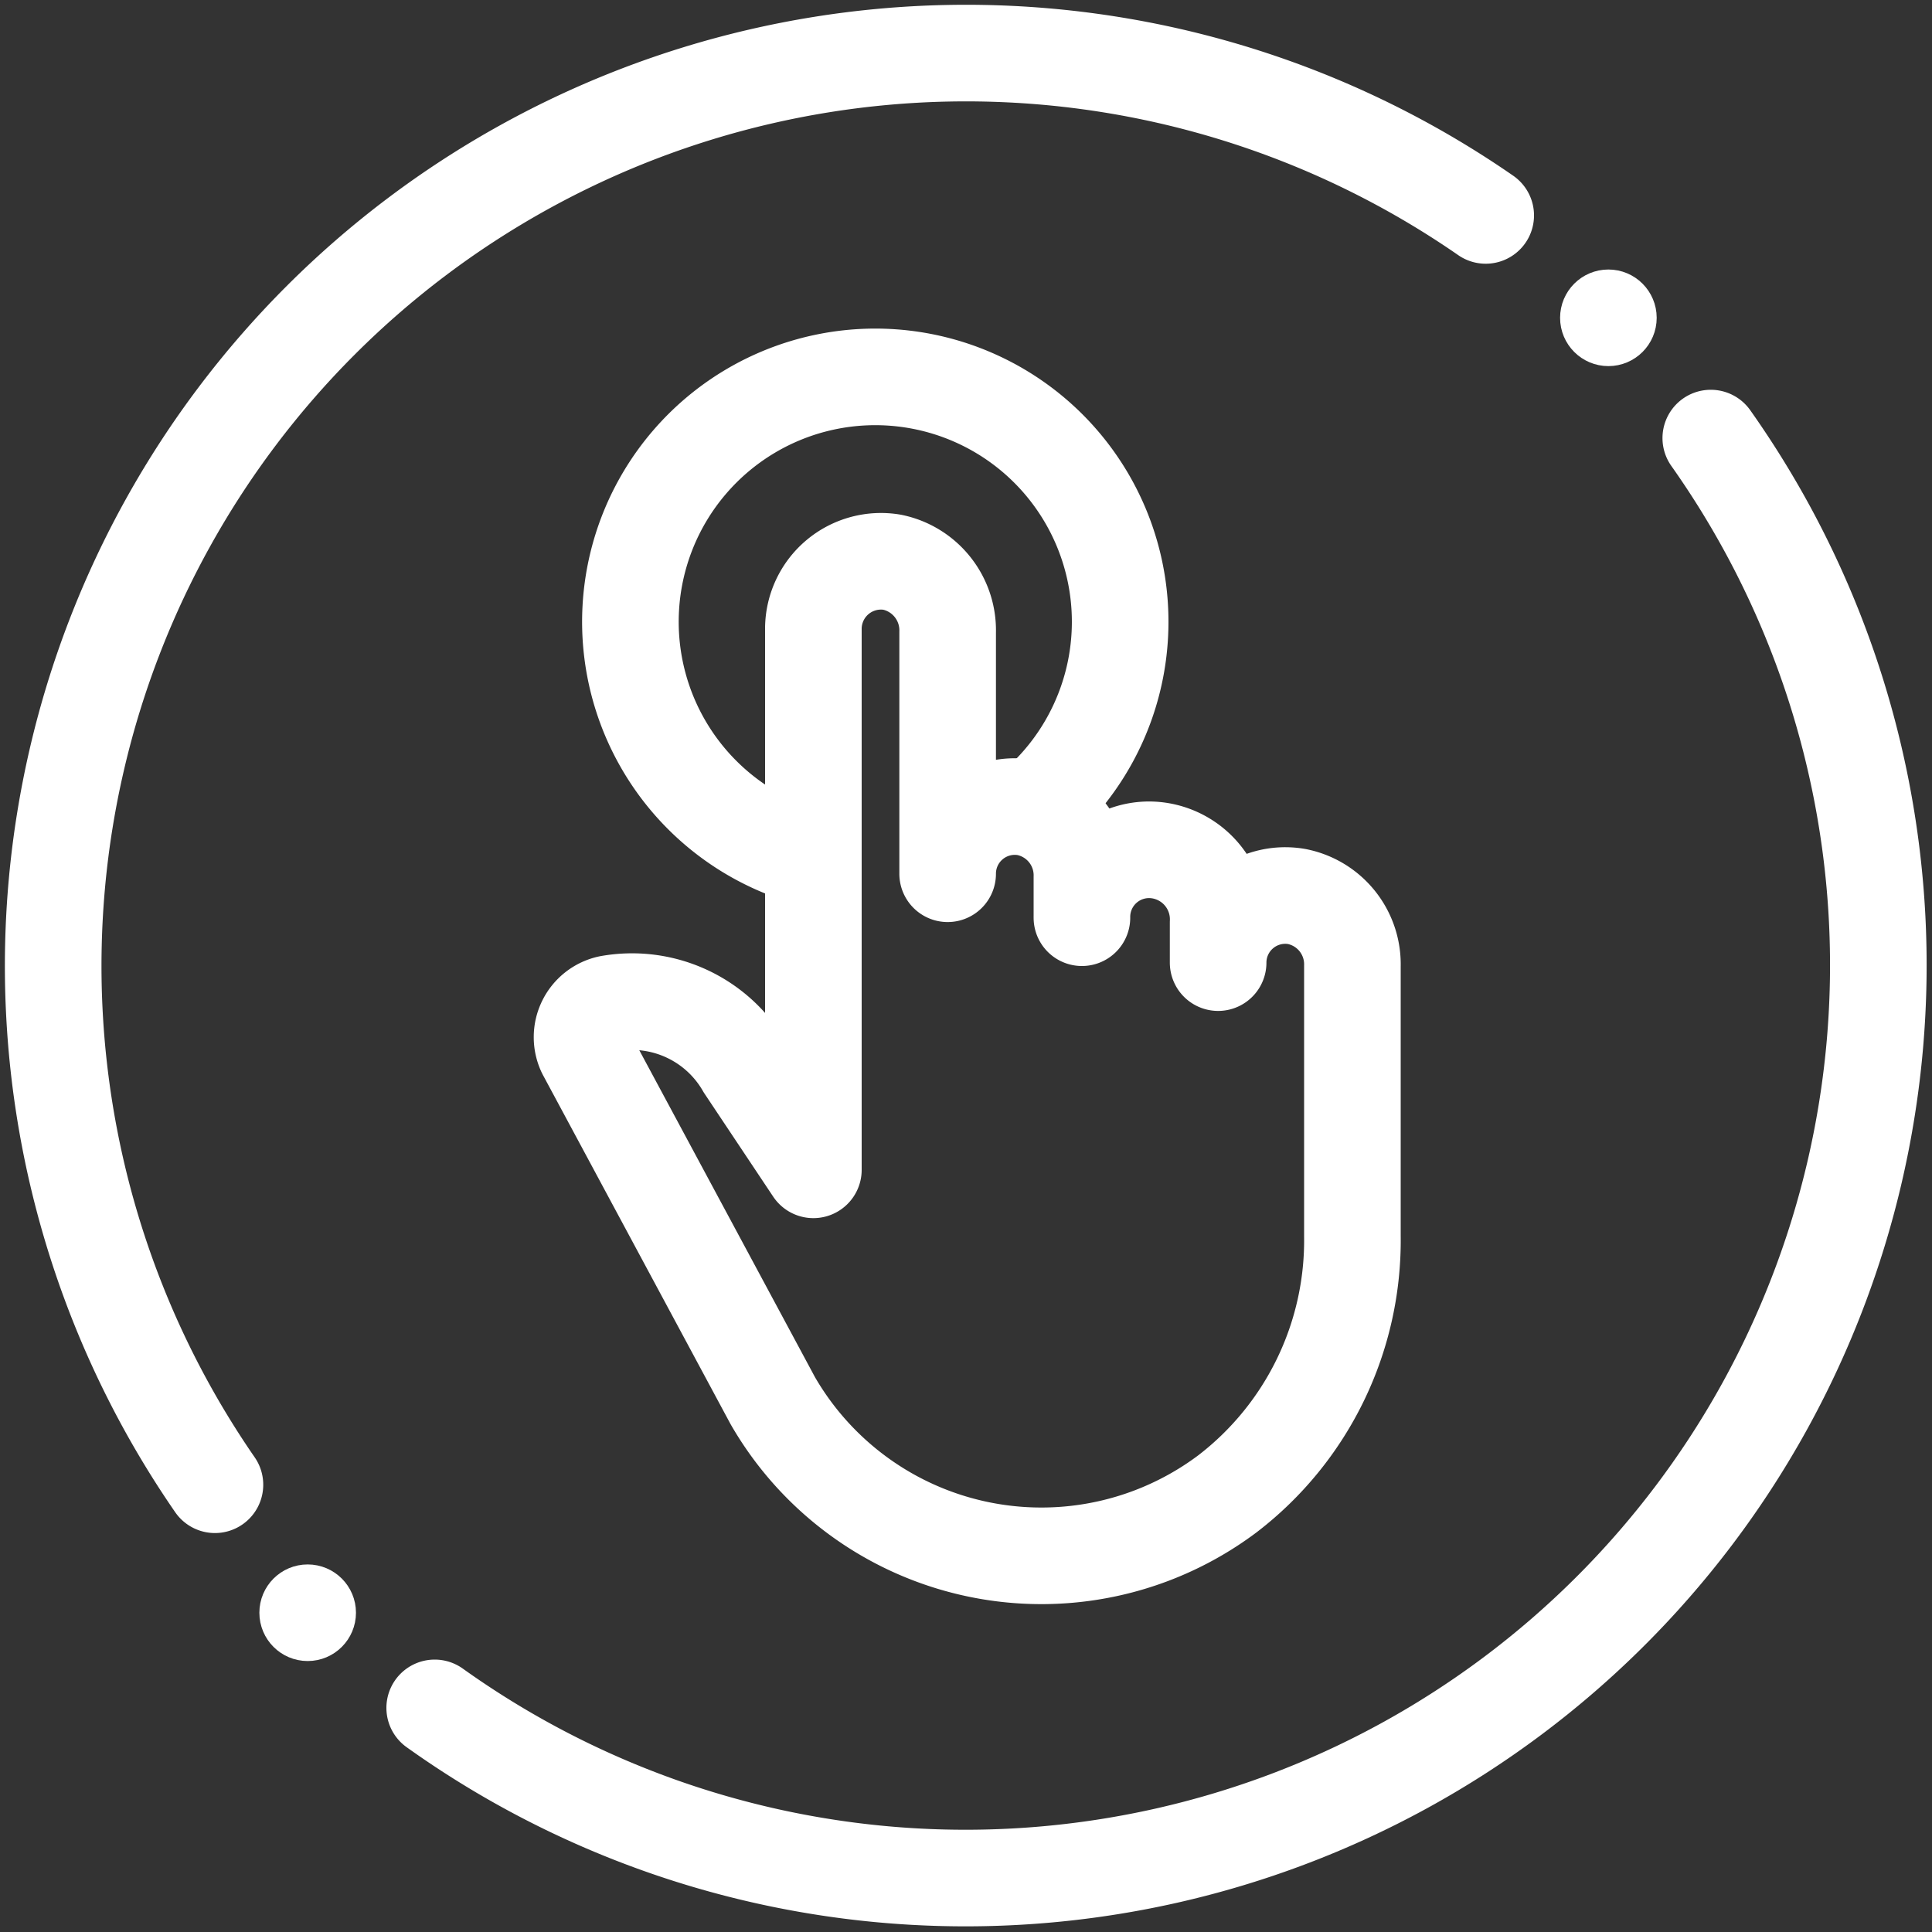
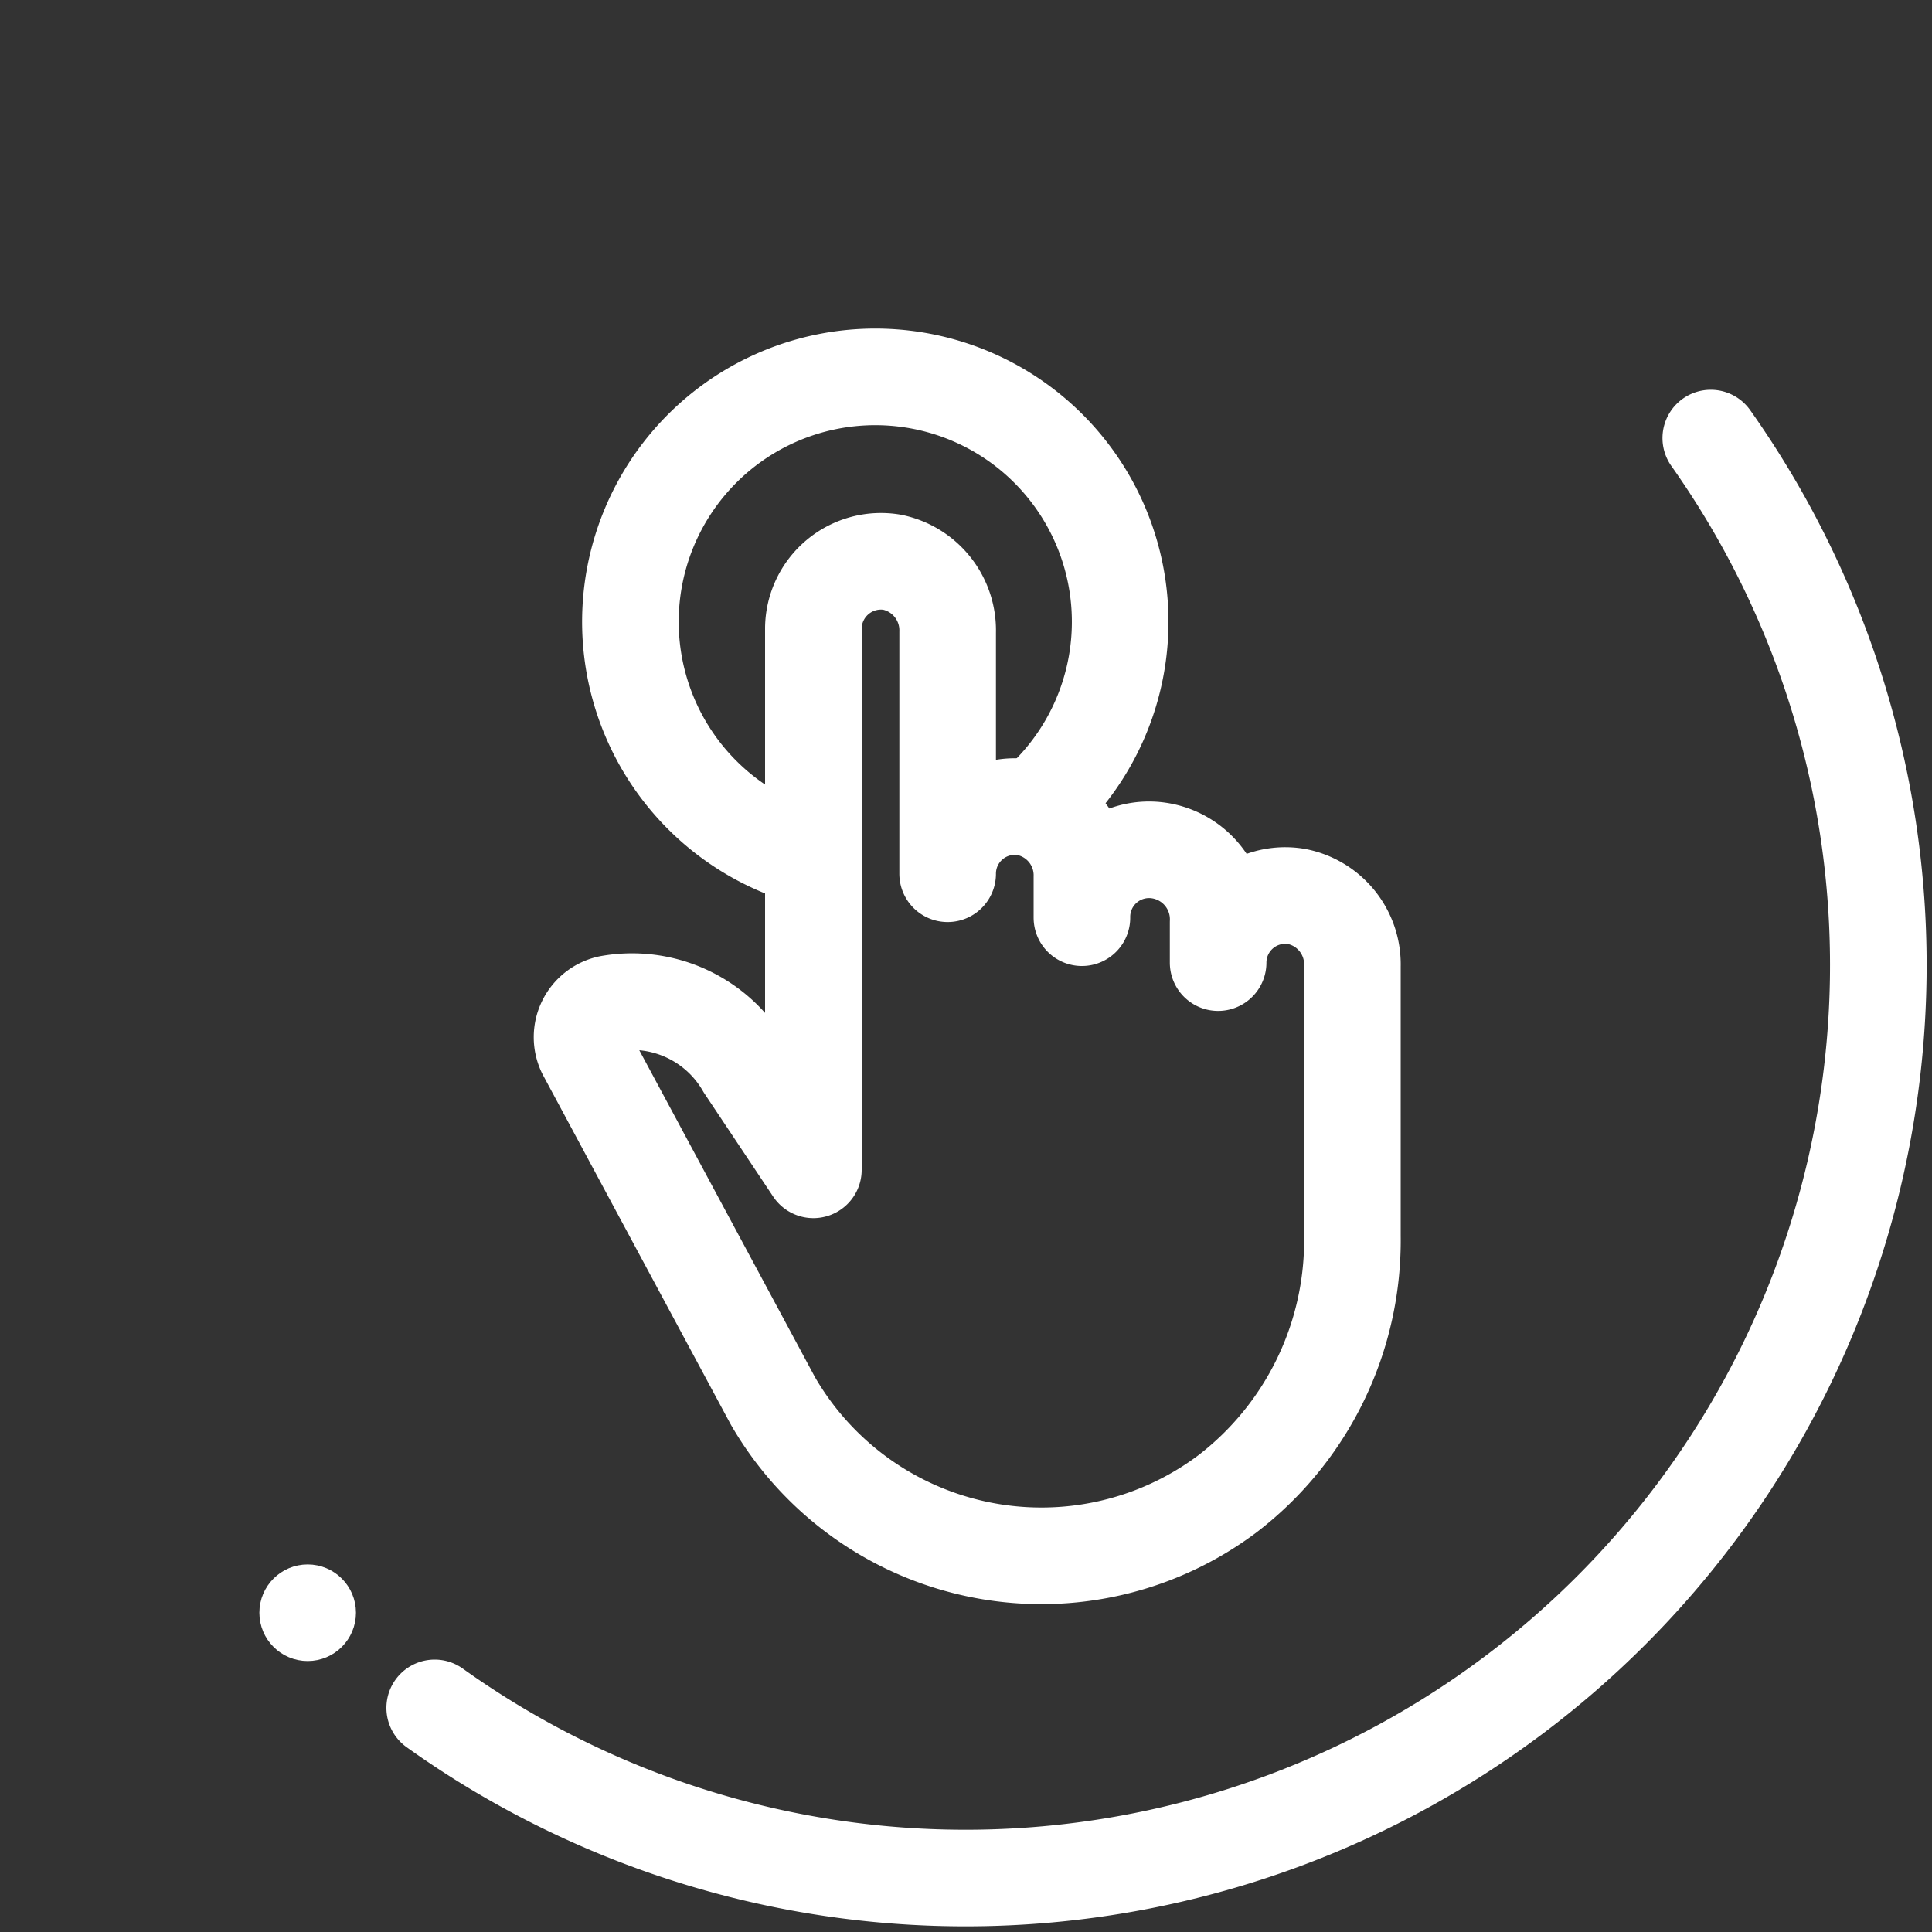
<svg xmlns="http://www.w3.org/2000/svg" id="Layer_1" data-name="Layer 1" viewBox="0 0 40 40">
  <rect x="0" y="0" width="40" height="40" fill="#333333" stroke="none" />
  <defs>
    <style>.cls-1{fill:none;stroke-linecap:round;stroke-linejoin:round;stroke-width:2px;}.cls-1,.cls-2{stroke:#fff;}.cls-2{fill:#fff;stroke-miterlimit:10;}</style>
  </defs>
  <path class="cls-1" d="M16.51,17.68a5.07,5.07,0,1,1,5.06-1.09" />
  <path class="cls-1" d="M12.61,20.78a.71.71,0,0,0-.49,1L16,29a6.42,6.42,0,0,0,9.41,1.93A6.61,6.61,0,0,0,28,25.59V20a1.43,1.43,0,0,0-1.16-1.44,1.39,1.39,0,0,0-1.62,1.37v-.83A1.44,1.44,0,0,0,24,17.61,1.39,1.39,0,0,0,22.4,19v-.84a1.43,1.43,0,0,0-1.15-1.44,1.39,1.39,0,0,0-1.63,1.37v-5a1.44,1.44,0,0,0-1.15-1.45A1.4,1.4,0,0,0,16.84,13V24.22l-1.42-2.13A2.69,2.69,0,0,0,12.61,20.78Z" />
  <path class="cls-1" d="M35.42,9.07A18.9,18.9,0,0,1,9,35.36" />
-   <path class="cls-1" d="M4.45,30.74A18.9,18.9,0,0,1,30.76,4.46" />
-   <circle class="cls-2" cx="33.3" cy="6.58" r="0.5" />
  <circle class="cls-2" cx="6.37" cy="33.39" r="0.5" />
</svg>